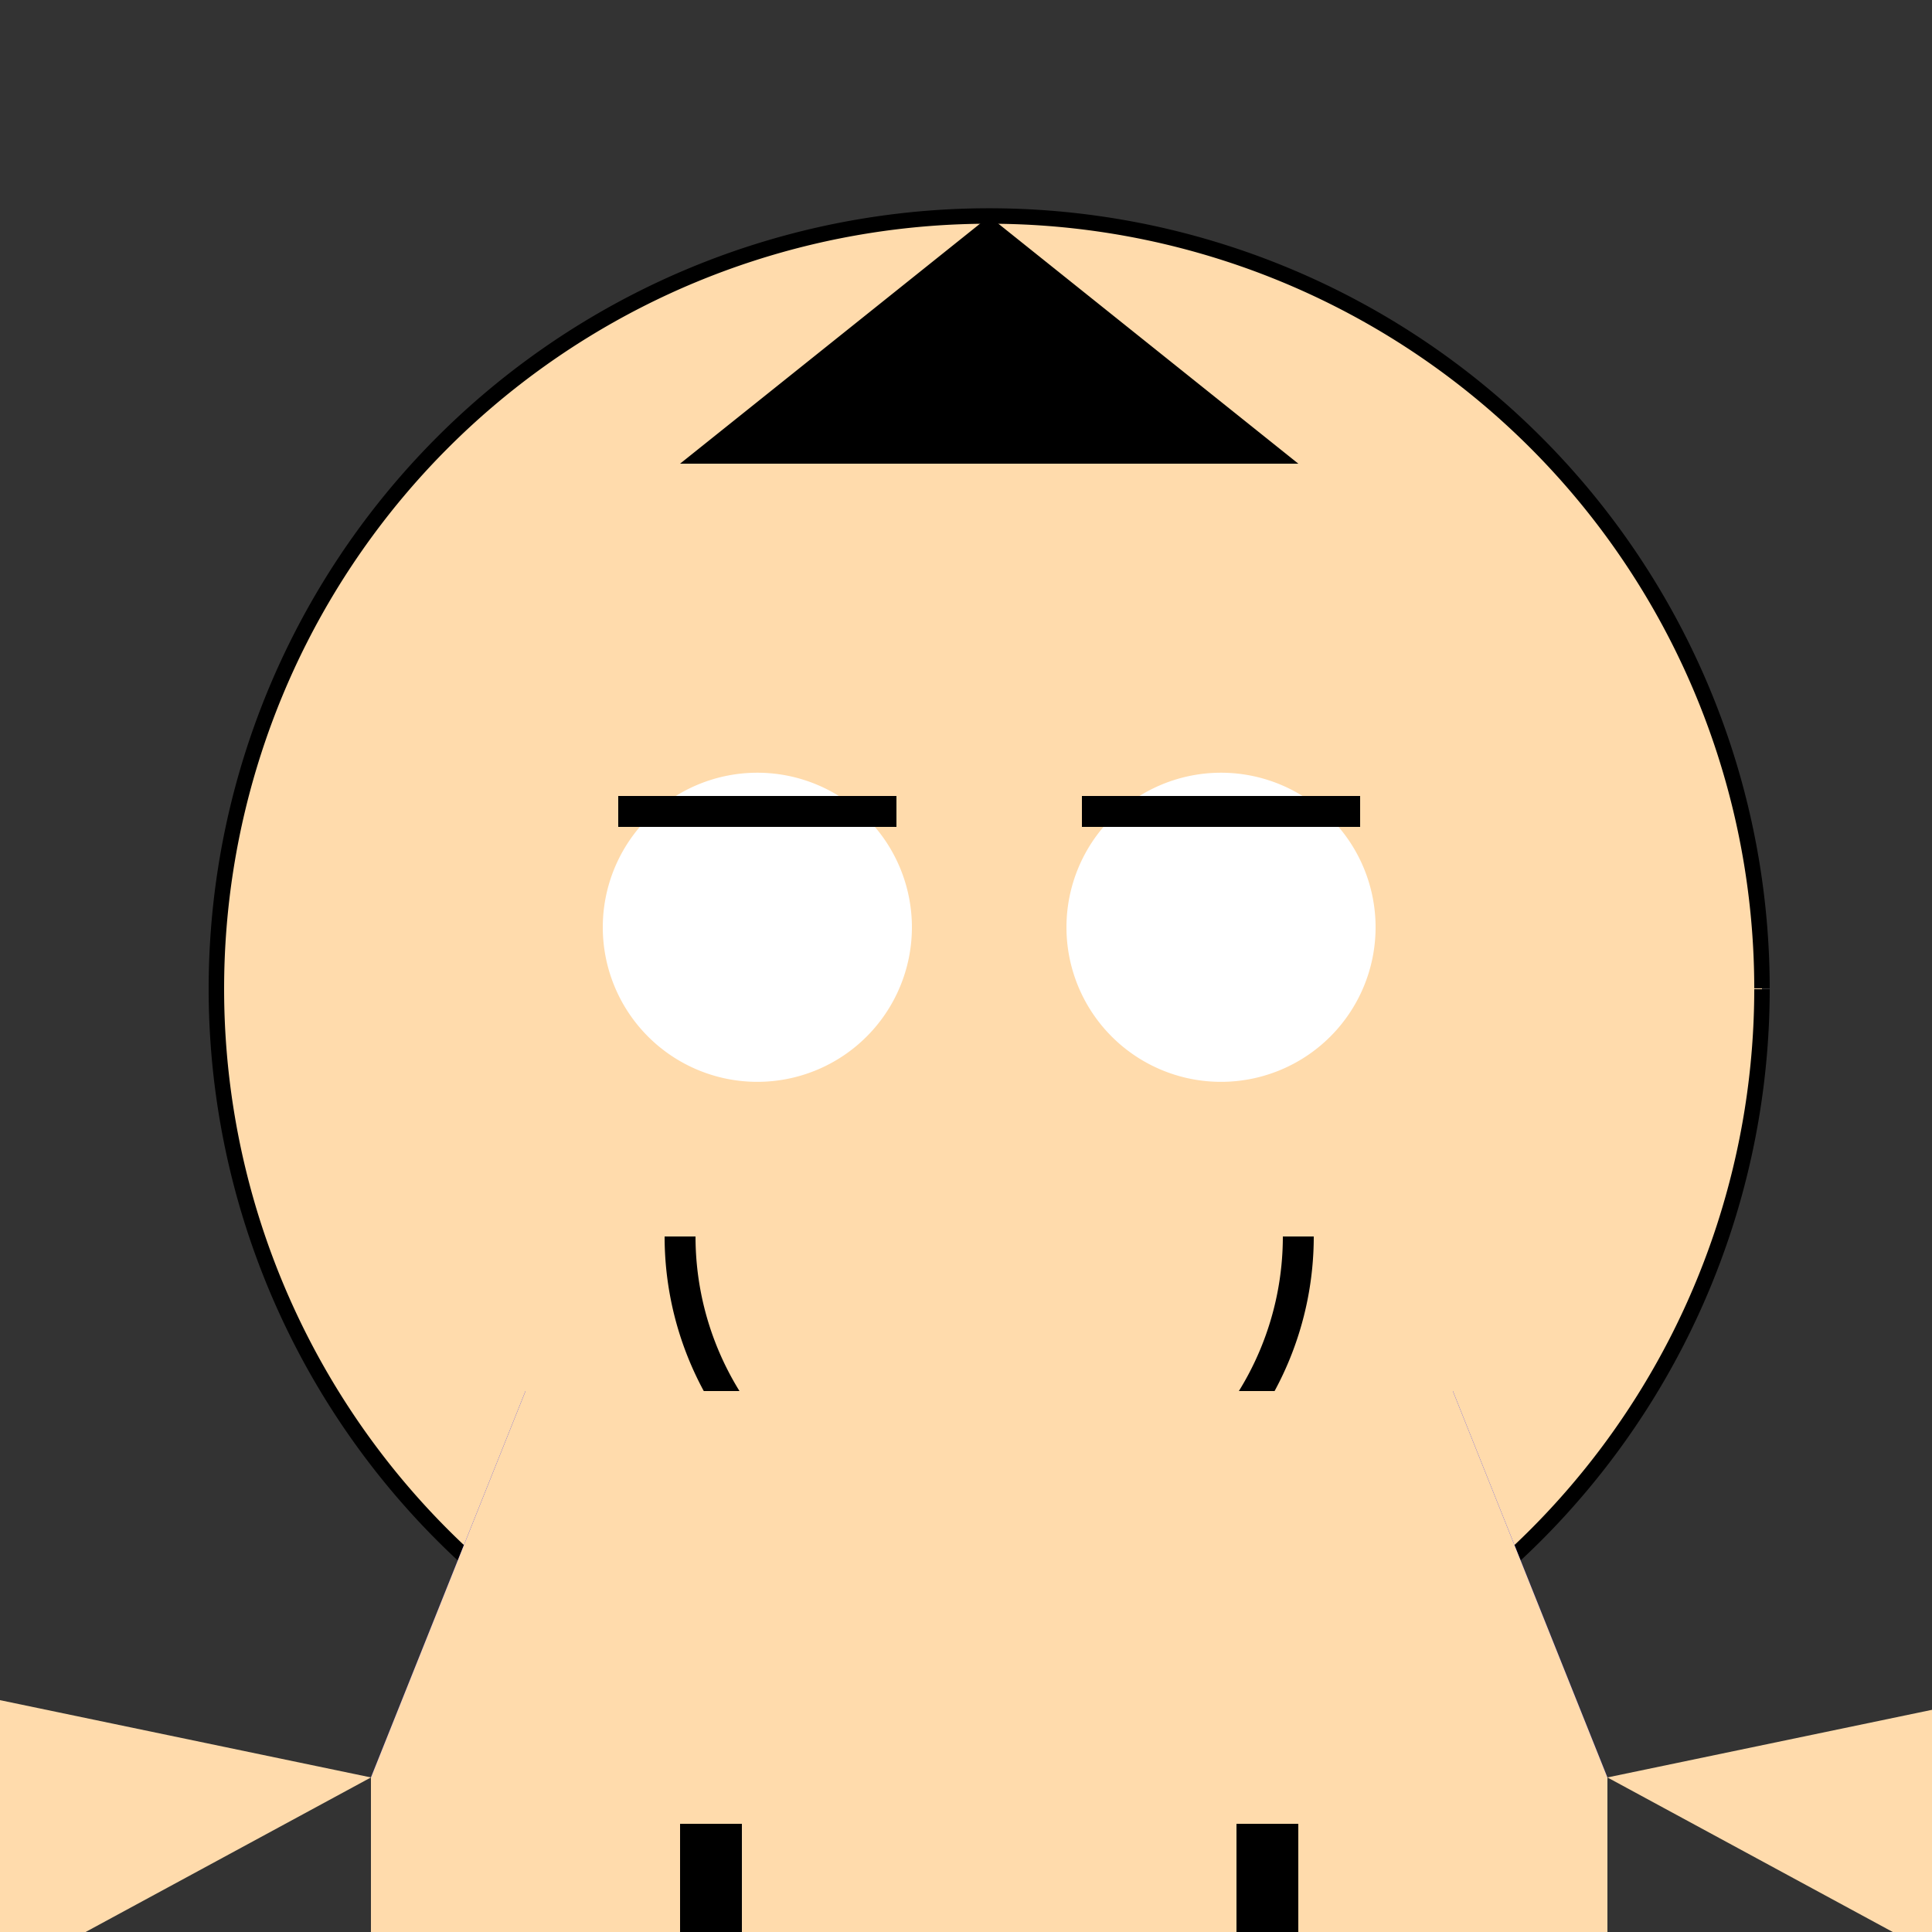
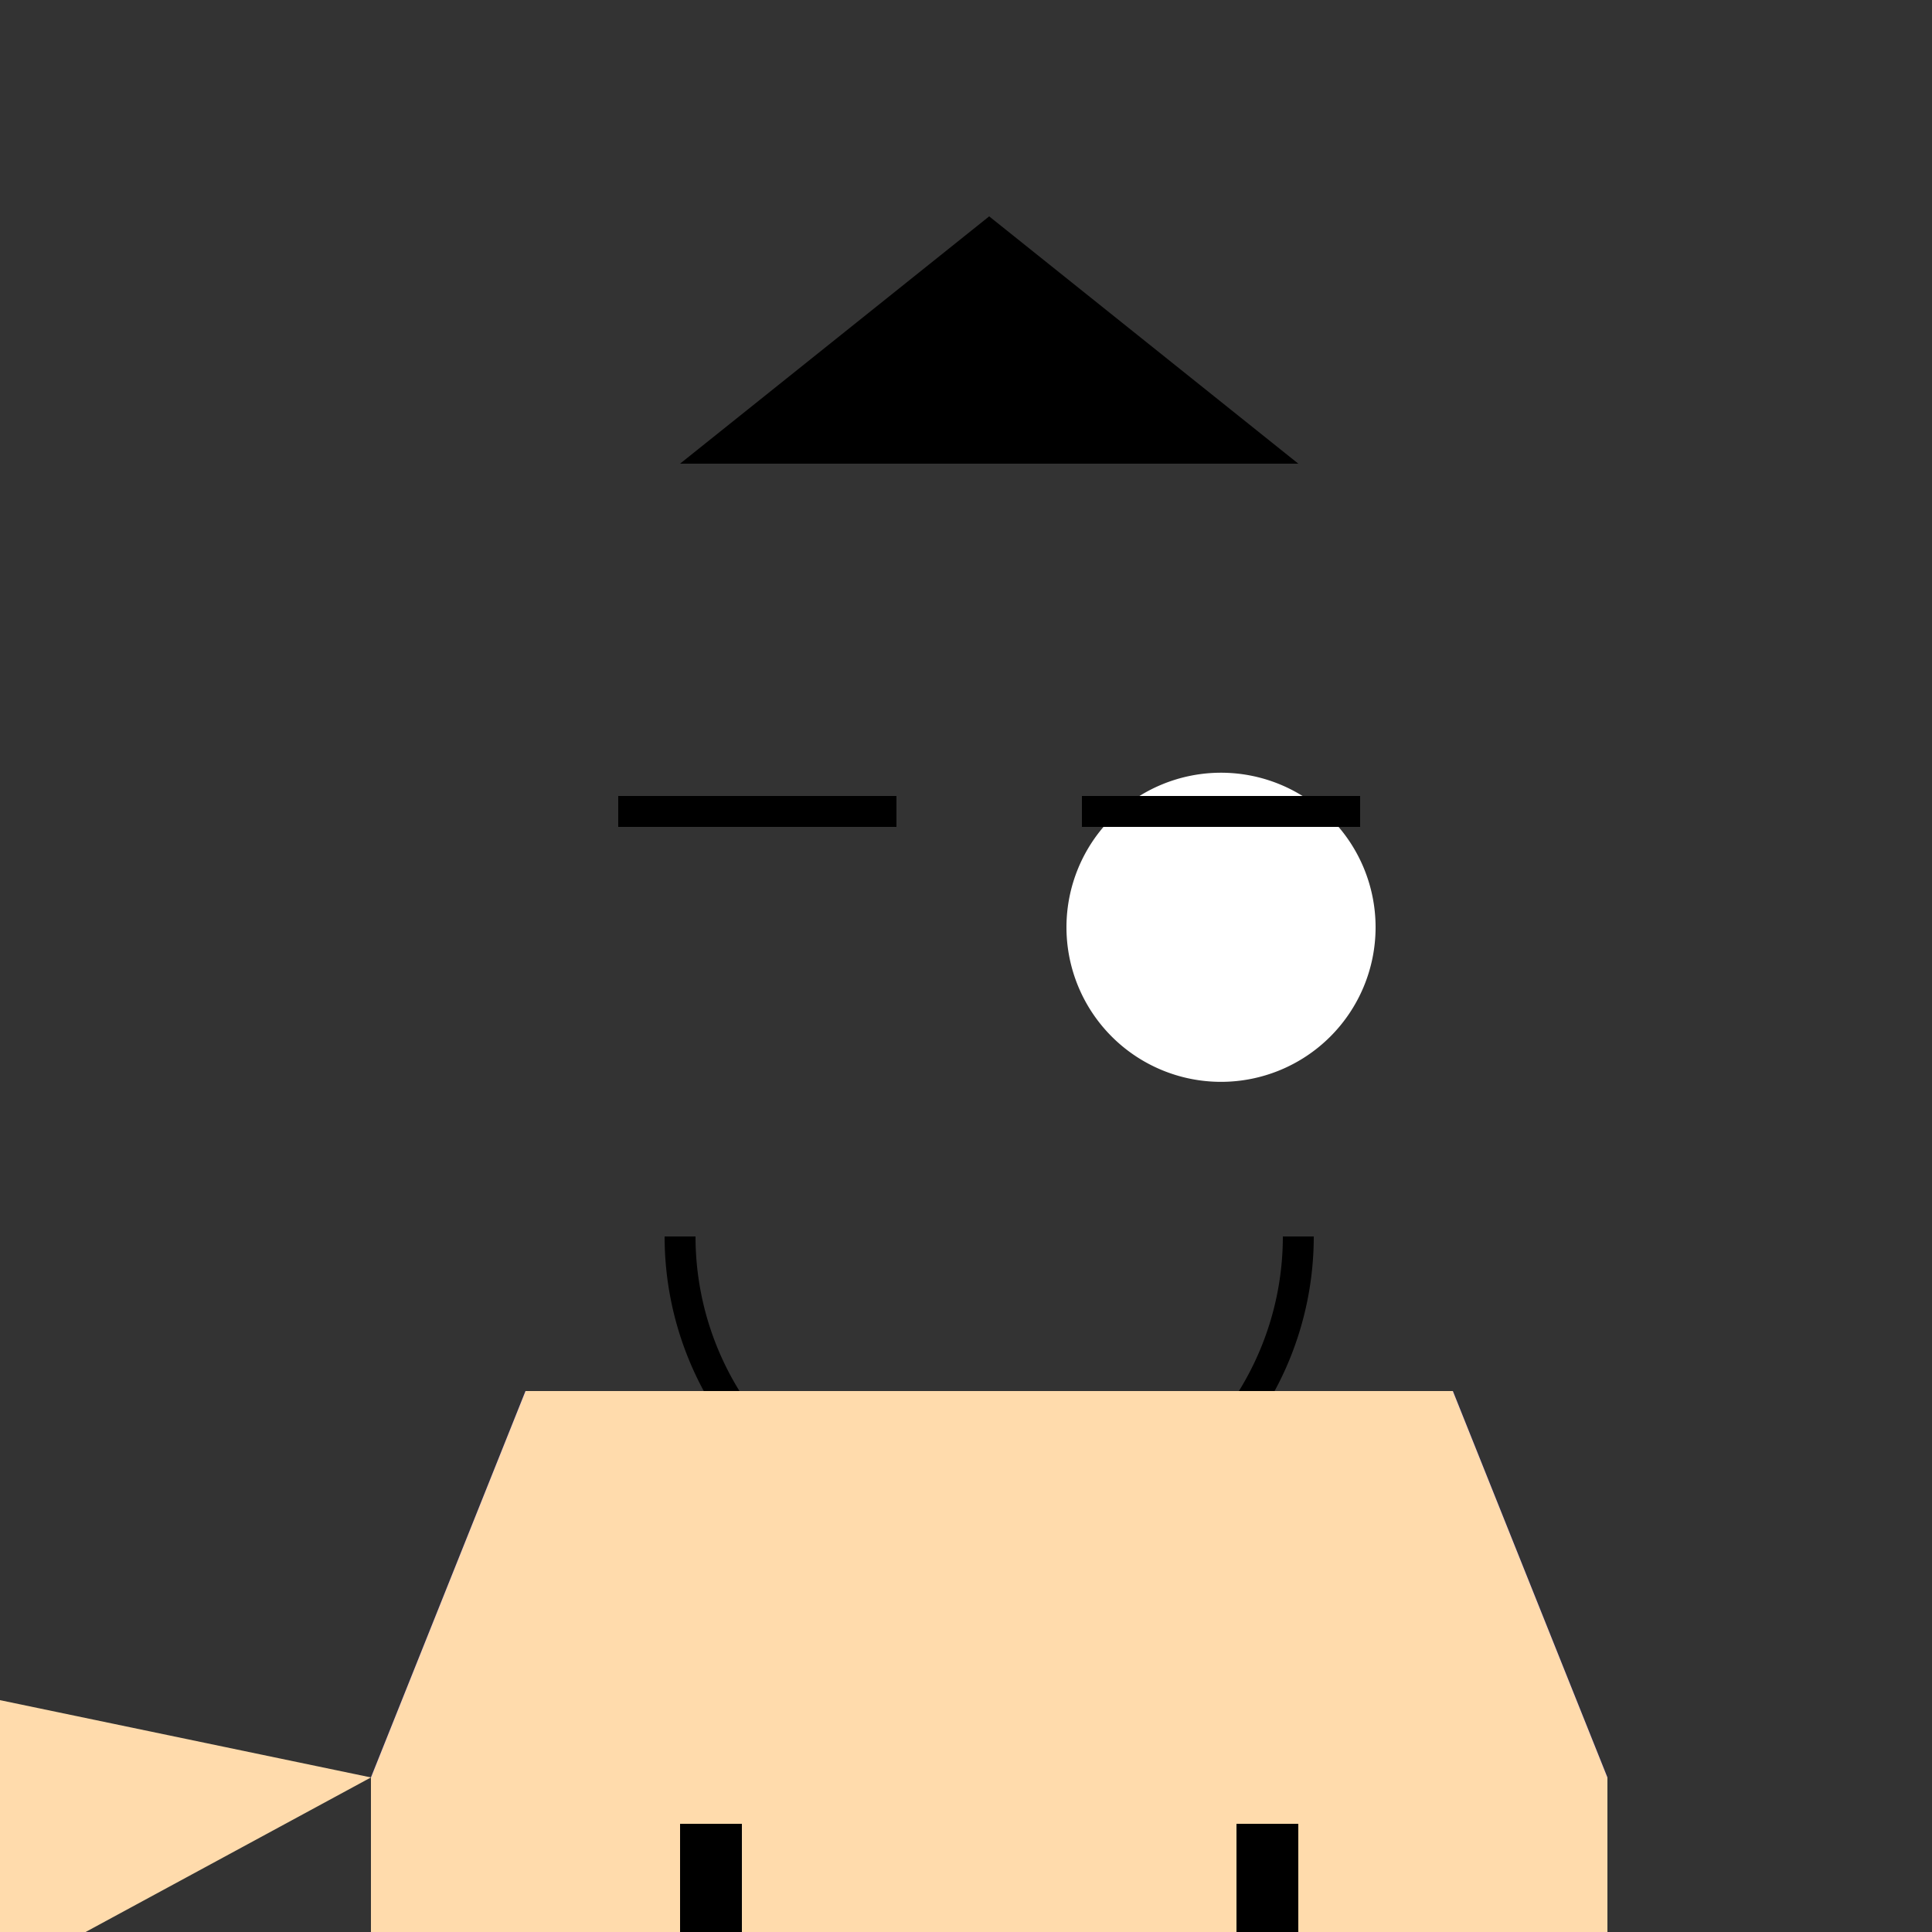
<svg xmlns="http://www.w3.org/2000/svg" width="500" height="500">
  <rect width="100%" height="100%" fill="#333333" stroke="none" />
  <defs />
  <g>
-     <path fill="#ffdbac" stroke="#000" paint-order="fill stroke markers" d=" M 456 256 A 200 200 0 1 1 456 255.8" stroke-miterlimit="10" stroke-width="4" stroke-dasharray="" />
-     <path fill="#fff" stroke="none" paint-order="stroke fill markers" d=" M 236 240 A 40 40 0 1 1 236 239.96" />
    <path fill="#fff" stroke="none" paint-order="stroke fill markers" d=" M 356 240 A 40 40 0 1 1 356 239.96" />
    <path fill="none" stroke="#000" paint-order="fill stroke markers" d=" M 160 210 L 232 210" stroke-miterlimit="10" stroke-width="8" stroke-dasharray="" />
    <path fill="none" stroke="#000" paint-order="fill stroke markers" d=" M 280 210 L 352 210" stroke-miterlimit="10" stroke-width="8" stroke-dasharray="" />
    <path fill="none" stroke="#000" paint-order="fill stroke markers" d=" M 336 320 A 80 80 0 0 1 176 320" stroke-miterlimit="10" stroke-width="8" stroke-dasharray="" />
    <path fill="#000" stroke="none" paint-order="stroke fill markers" d=" M 256 56 L 176 120 L 336 120 Z" />
    <path fill="#0000ff" stroke="none" paint-order="stroke fill markers" d=" M 136 360 L 376 360 L 416 460 L 96 460 Z" />
    <path fill="#ff0000" stroke="none" paint-order="stroke fill markers" d=" M 256 360 L 256 440 L 216 440 L 256 400 L 296 440 L 256 440 Z" />
    <path fill="#ffdbac" stroke="none" paint-order="stroke fill markers" d=" M 136 360 L 96 460 L 96 512 L 416 512 L 416 460 L 376 360 Z" />
    <path fill="#ffdbac" stroke="none" paint-order="stroke fill markers" d=" M 96 460 L 0 440 L 0 512 Z" />
-     <path fill="#ffdbac" stroke="none" paint-order="stroke fill markers" d=" M 416 460 L 512 440 L 512 512 Z" />
    <path fill="#000" stroke="none" paint-order="stroke fill markers" d=" M 176 512 L 176 472 L 192 472 L 192 512 Z" />
    <path fill="#000" stroke="none" paint-order="stroke fill markers" d=" M 336 512 L 336 472 L 320 472 L 320 512 Z" />
    <path fill="none" stroke="none" />
  </g>
</svg>